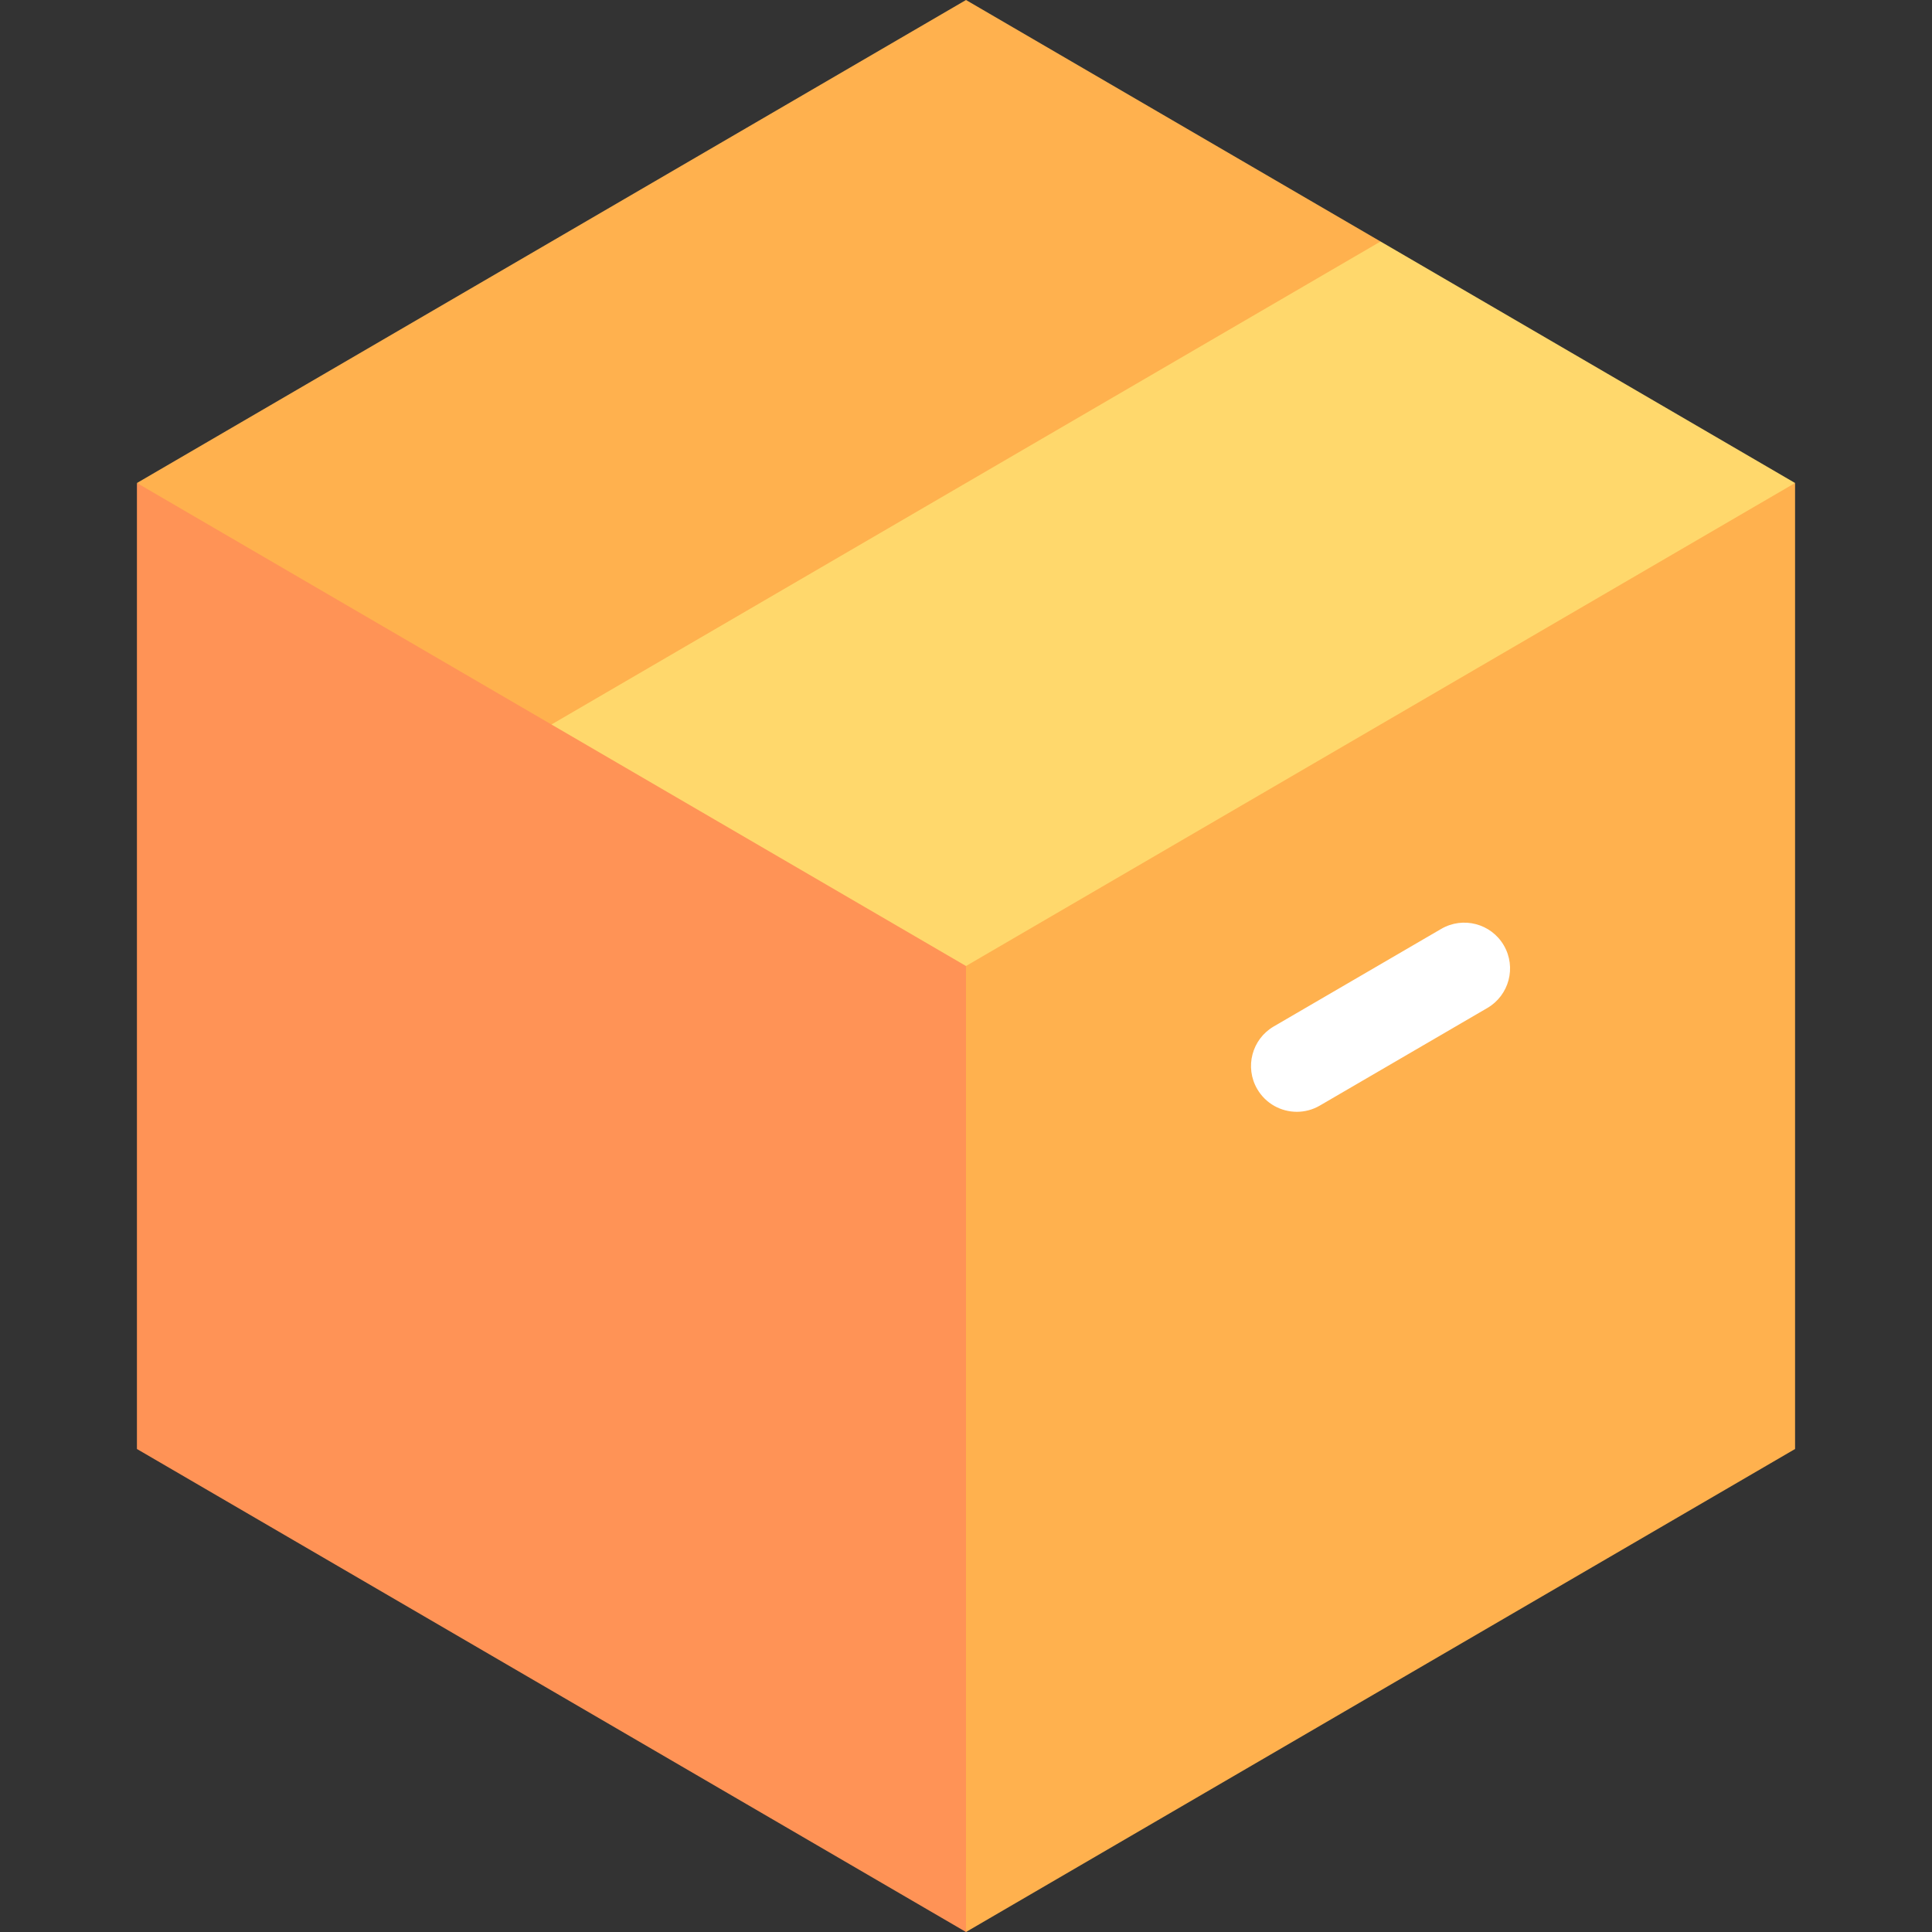
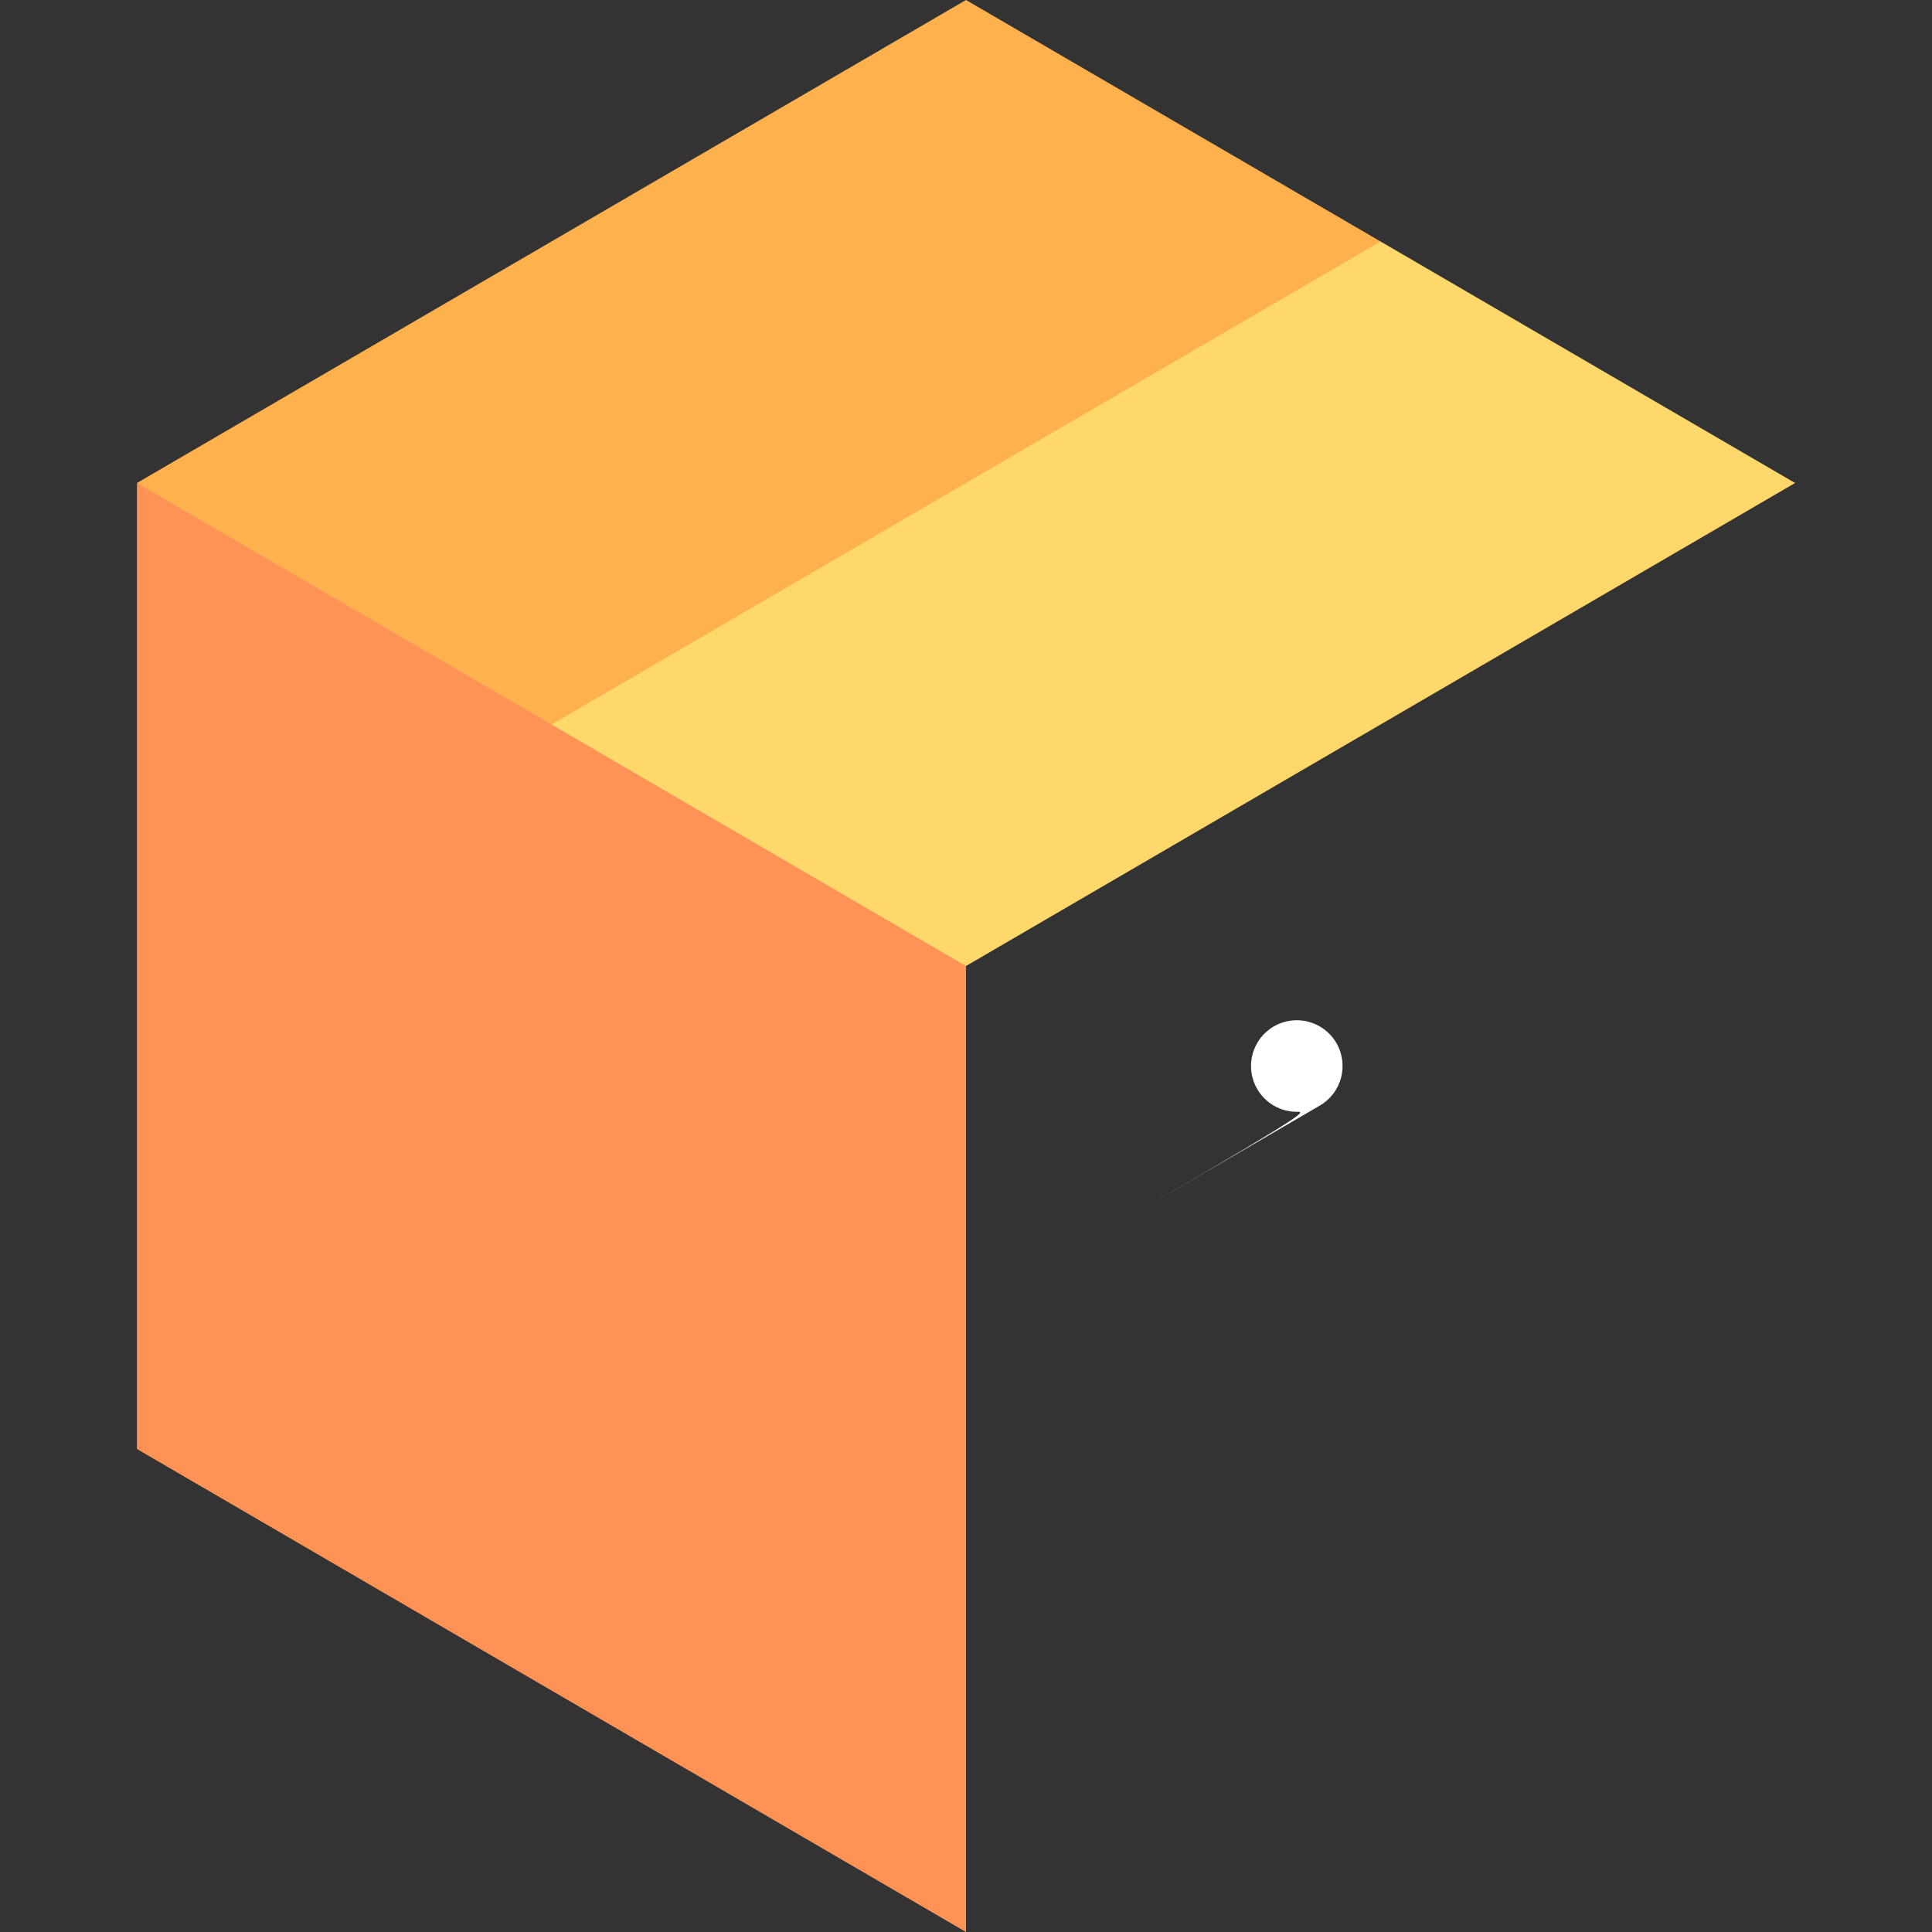
<svg xmlns="http://www.w3.org/2000/svg" height="800px" width="800px" version="1.1" id="Layer_1" viewBox="0 0 512 512" xml:space="preserve">
  <rect x="0" y="0" width="512" height="512" fill="#333333" stroke="none" />
-   <polygon style="fill:#FFB14E;" points="475.711,128 475.711,384 256,512 219.602,219.602 " />
  <polygon style="fill:#FF9356;" points="256,219.602 256,512 36.289,384 36.289,128 " />
  <polygon style="fill:#FFB14E;" points="365.862,64 303.062,165.253 146.138,192 36.289,128 256,0 " />
  <polygon style="fill:#FFD86C;" points="475.711,128 256,256 146.138,192 365.862,64 " />
-   <path style="fill:#FFFFFF;" d="M343.675,294.64c-4.176,0-8.241-2.158-10.495-6.028c-3.373-5.79-1.415-13.217,4.376-16.59  l44.386-25.858c5.789-3.372,13.219-1.415,16.59,4.376c3.373,5.79,1.415,13.217-4.376,16.59l-44.386,25.858  C347.851,294.108,345.749,294.64,343.675,294.64z" />
+   <path style="fill:#FFFFFF;" d="M343.675,294.64c-4.176,0-8.241-2.158-10.495-6.028c-3.373-5.79-1.415-13.217,4.376-16.59  c5.789-3.372,13.219-1.415,16.59,4.376c3.373,5.79,1.415,13.217-4.376,16.59l-44.386,25.858  C347.851,294.108,345.749,294.64,343.675,294.64z" />
</svg>